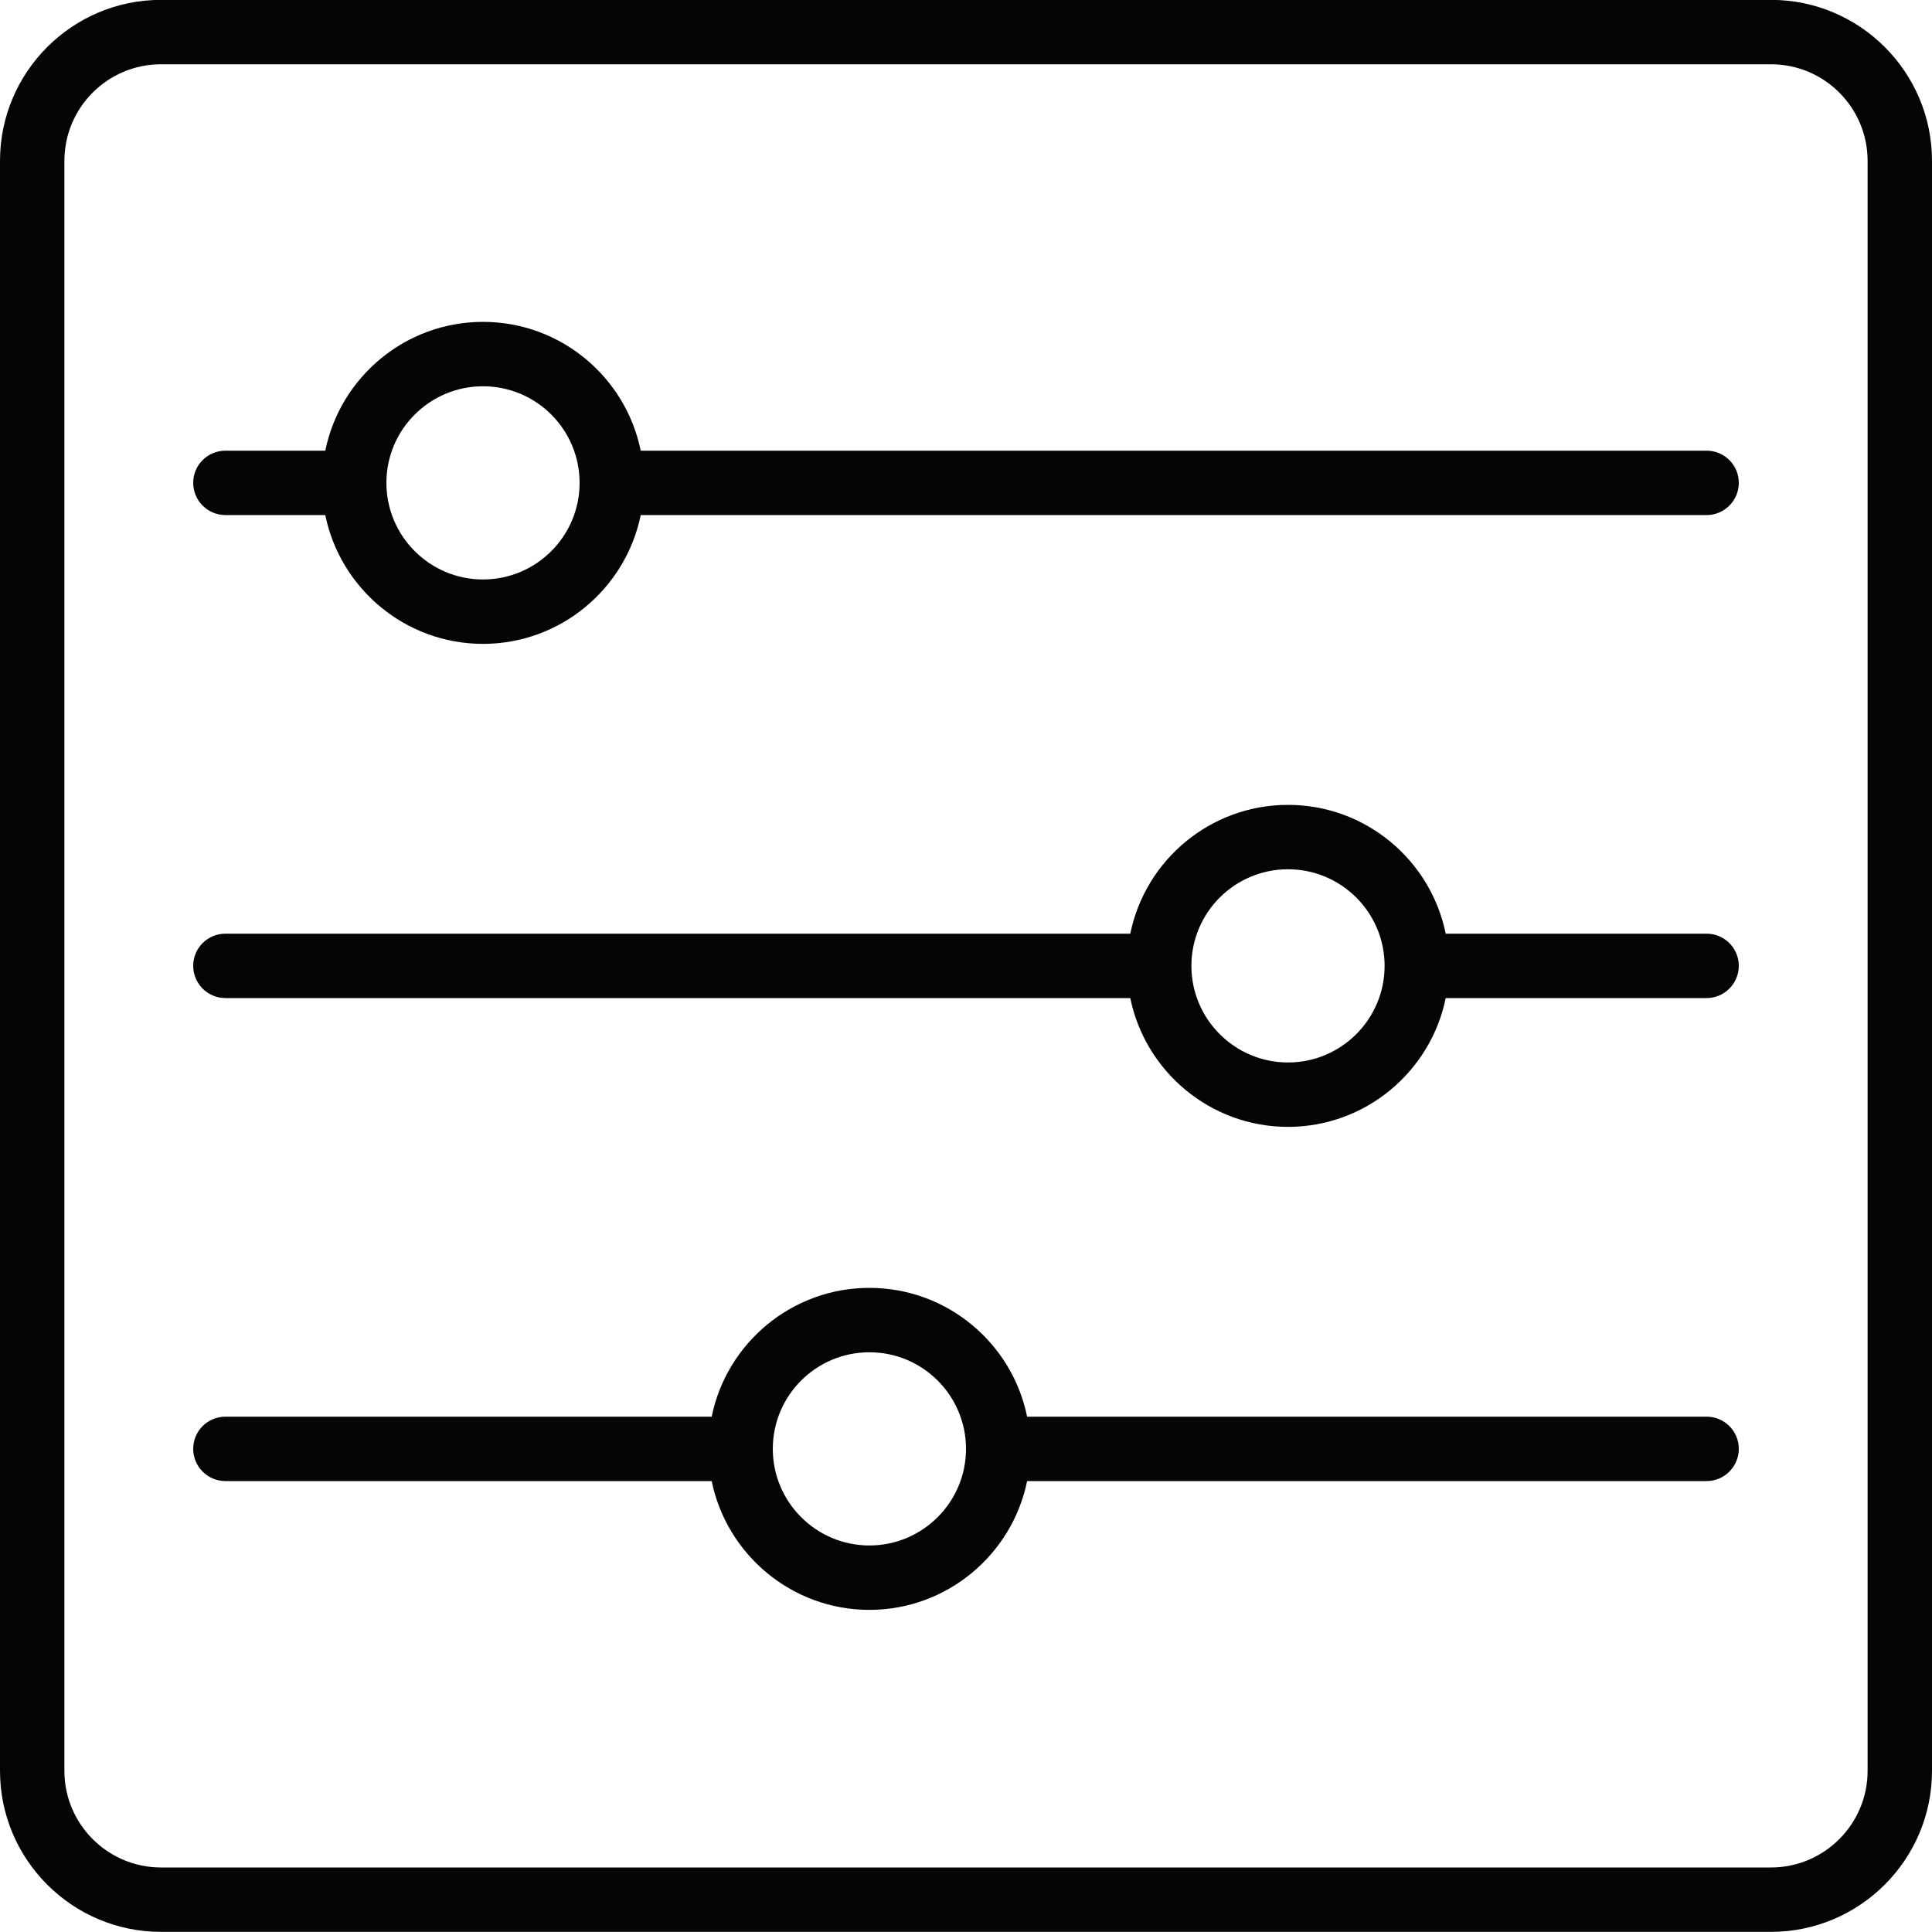
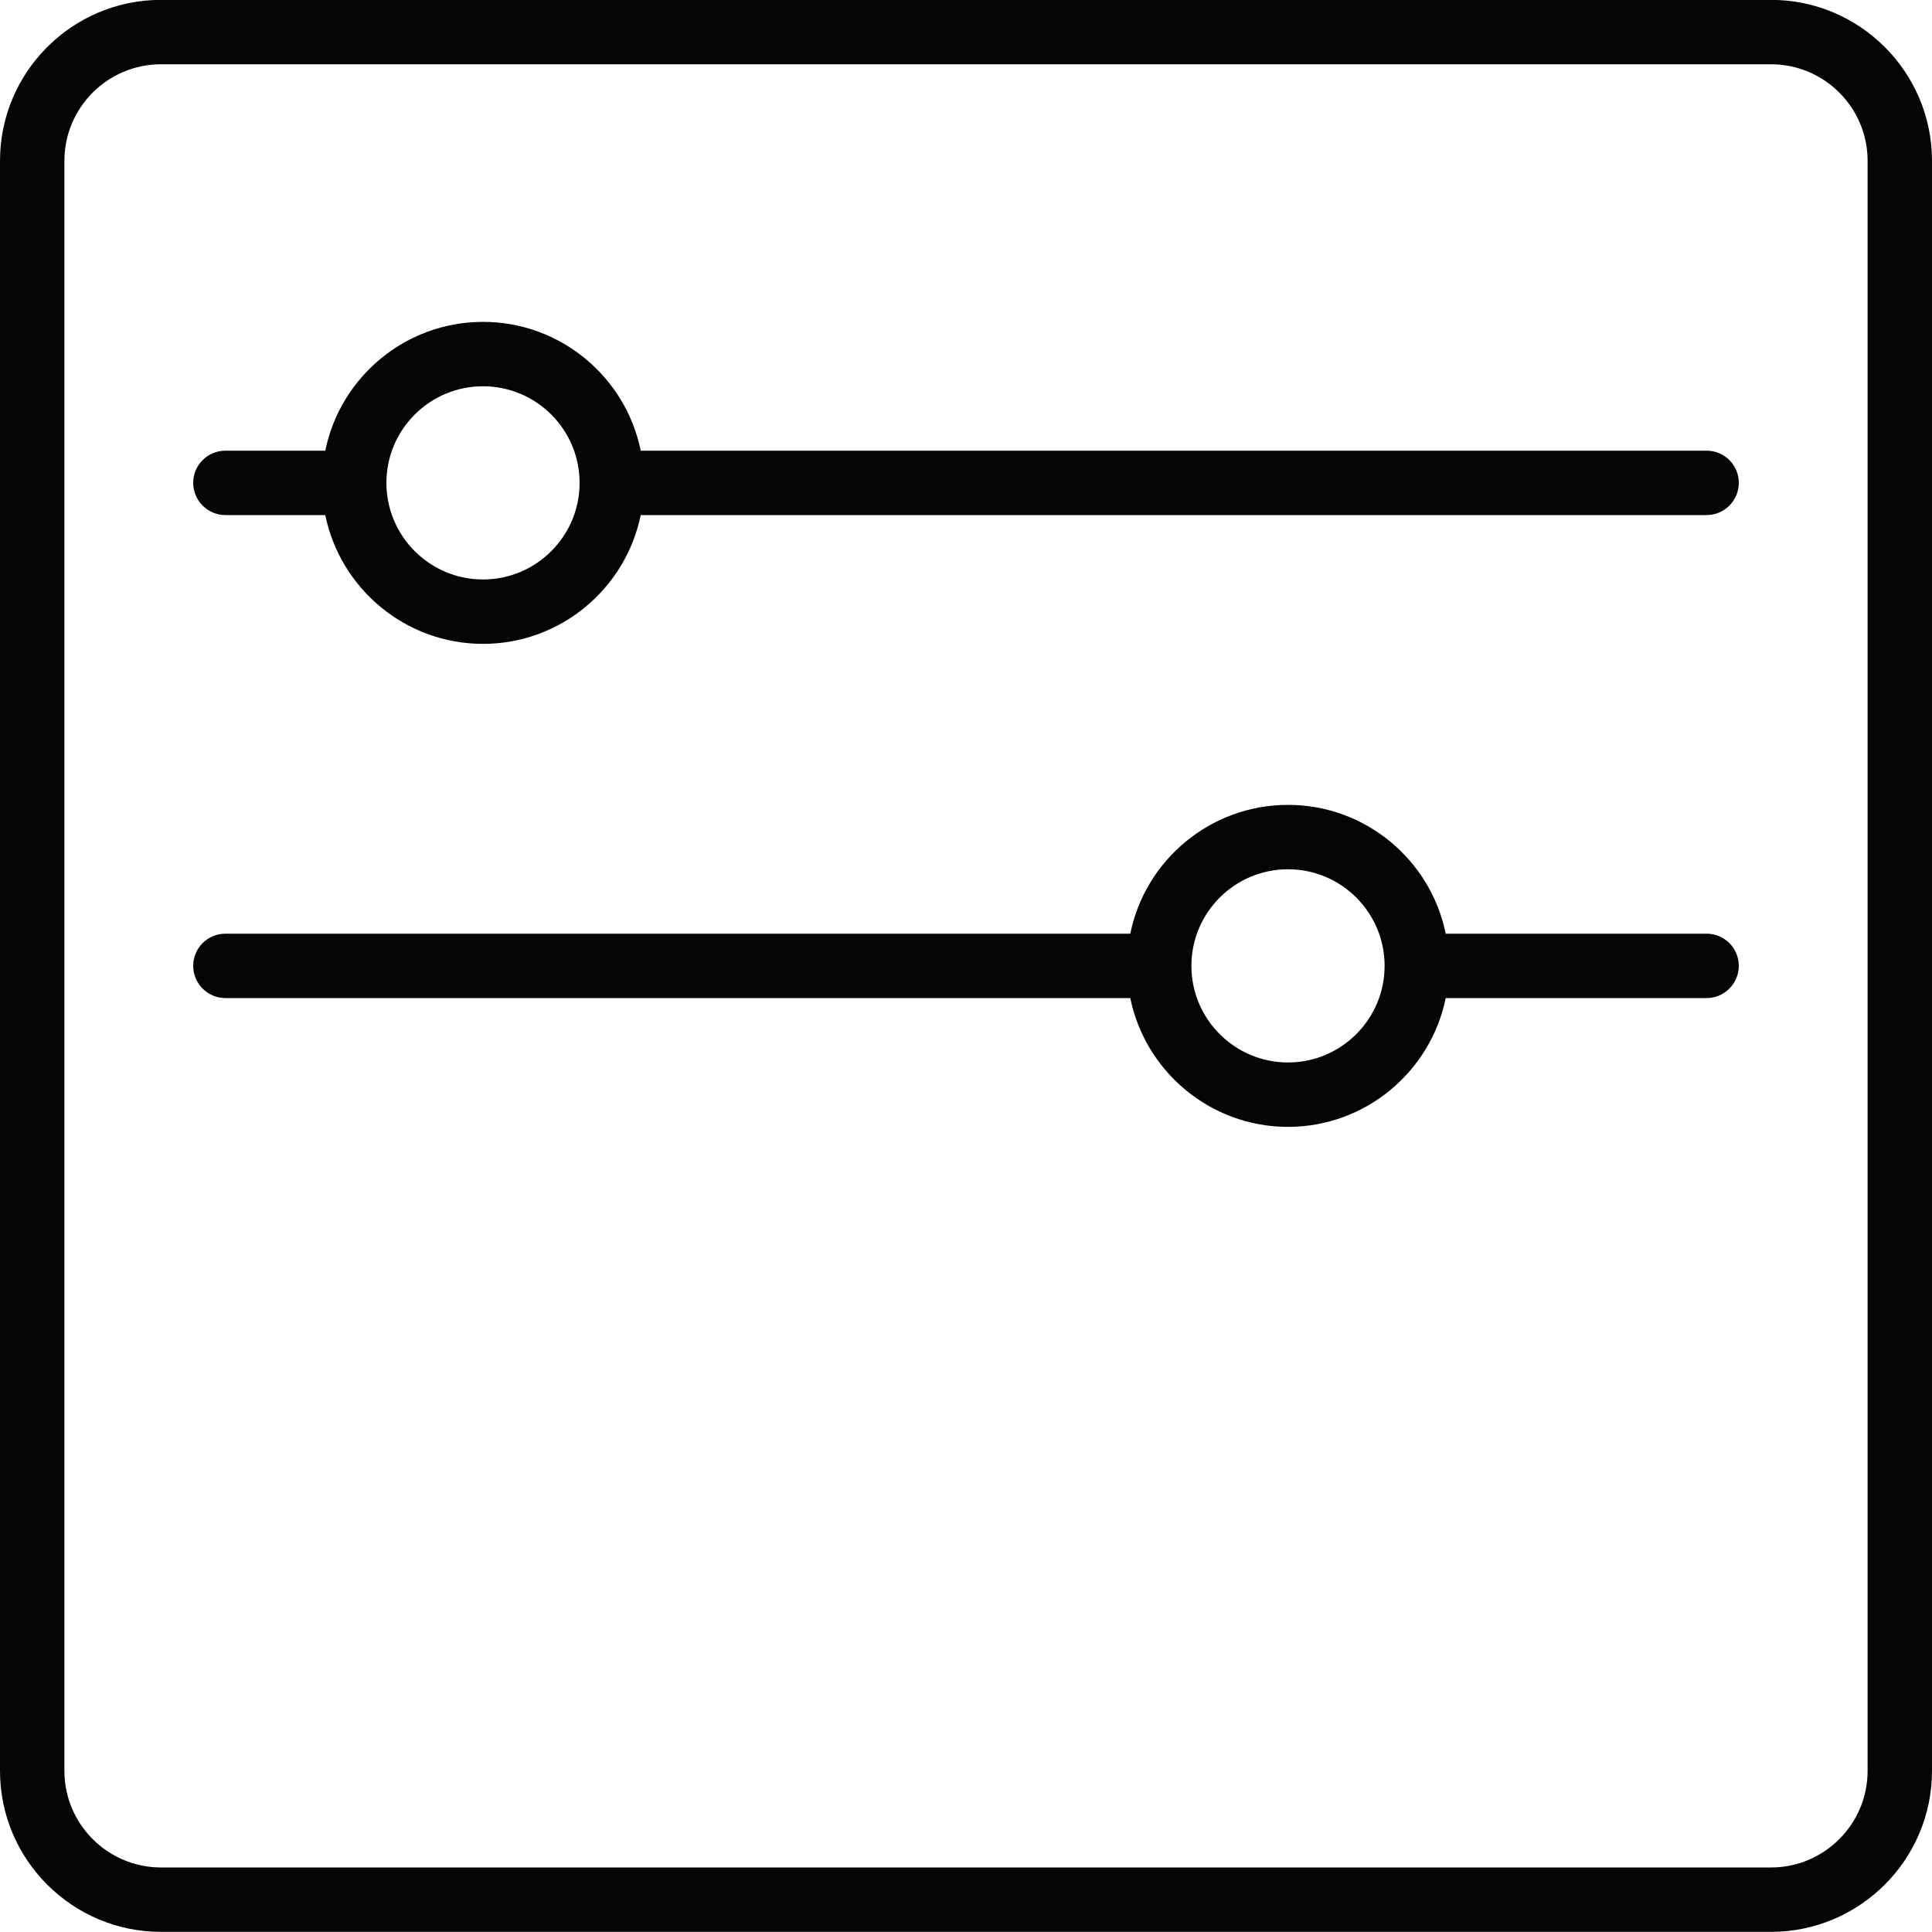
<svg xmlns="http://www.w3.org/2000/svg" height="60.0" preserveAspectRatio="xMidYMid meet" version="1.0" viewBox="0.0 -0.0 60.0 60.0" width="60.0" zoomAndPan="magnify">
  <g fill="#040606" id="change1_1">
    <path d="M 58 54.996 C 58 56.648 56.656 57.996 55 57.996 L 5 57.996 C 3.344 57.996 2 56.648 2 54.996 L 2 4.996 C 2 3.34 3.344 1.996 5 1.996 L 55 1.996 C 56.656 1.996 58 3.34 58 4.996 Z M 55 -0.004 L 5 -0.004 C 2.242 -0.004 0 2.238 0 4.996 L 0 54.996 C 0 57.75 2.242 59.996 5 59.996 L 55 59.996 C 57.758 59.996 60 57.75 60 54.996 L 60 4.996 C 60 2.238 57.758 -0.004 55 -0.004" fill="inherit" />
    <path d="M 15 17.996 C 13.344 17.996 12 16.648 12 14.996 C 12 13.34 13.344 11.996 15 11.996 C 16.656 11.996 18 13.34 18 14.996 C 18 16.648 16.656 17.996 15 17.996 Z M 53 13.996 L 19.898 13.996 C 19.434 11.715 17.414 9.996 15 9.996 C 12.586 9.996 10.566 11.715 10.102 13.996 L 7 13.996 C 6.449 13.996 6 14.441 6 14.996 C 6 15.547 6.449 15.996 7 15.996 L 10.102 15.996 C 10.566 18.273 12.586 19.996 15 19.996 C 17.414 19.996 19.434 18.273 19.898 15.996 L 53 15.996 C 53.551 15.996 54 15.547 54 14.996 C 54 14.441 53.551 13.996 53 13.996" fill="inherit" />
-     <path d="M 27 47.996 C 25.344 47.996 24 46.648 24 44.996 C 24 43.34 25.344 41.996 27 41.996 C 28.656 41.996 30 43.34 30 44.996 C 30 46.648 28.656 47.996 27 47.996 Z M 53 43.996 L 31.898 43.996 C 31.434 41.715 29.414 39.996 27 39.996 C 24.586 39.996 22.566 41.715 22.102 43.996 L 7 43.996 C 6.449 43.996 6 44.441 6 44.996 C 6 45.547 6.449 45.996 7 45.996 L 22.102 45.996 C 22.566 48.273 24.586 49.996 27 49.996 C 29.414 49.996 31.434 48.273 31.898 45.996 L 53 45.996 C 53.551 45.996 54 45.547 54 44.996 C 54 44.441 53.551 43.996 53 43.996" fill="inherit" />
    <path d="M 40 32.996 C 38.344 32.996 37 31.648 37 29.996 C 37 28.34 38.344 26.996 40 26.996 C 41.656 26.996 43 28.34 43 29.996 C 43 31.648 41.656 32.996 40 32.996 Z M 53 28.996 L 44.898 28.996 C 44.434 26.715 42.414 24.996 40 24.996 C 37.586 24.996 35.566 26.715 35.102 28.996 L 7 28.996 C 6.449 28.996 6 29.441 6 29.996 C 6 30.547 6.449 30.996 7 30.996 L 35.102 30.996 C 35.566 33.273 37.586 34.996 40 34.996 C 42.414 34.996 44.434 33.273 44.898 30.996 L 53 30.996 C 53.551 30.996 54 30.547 54 29.996 C 54 29.441 53.551 28.996 53 28.996" fill="inherit" />
  </g>
</svg>